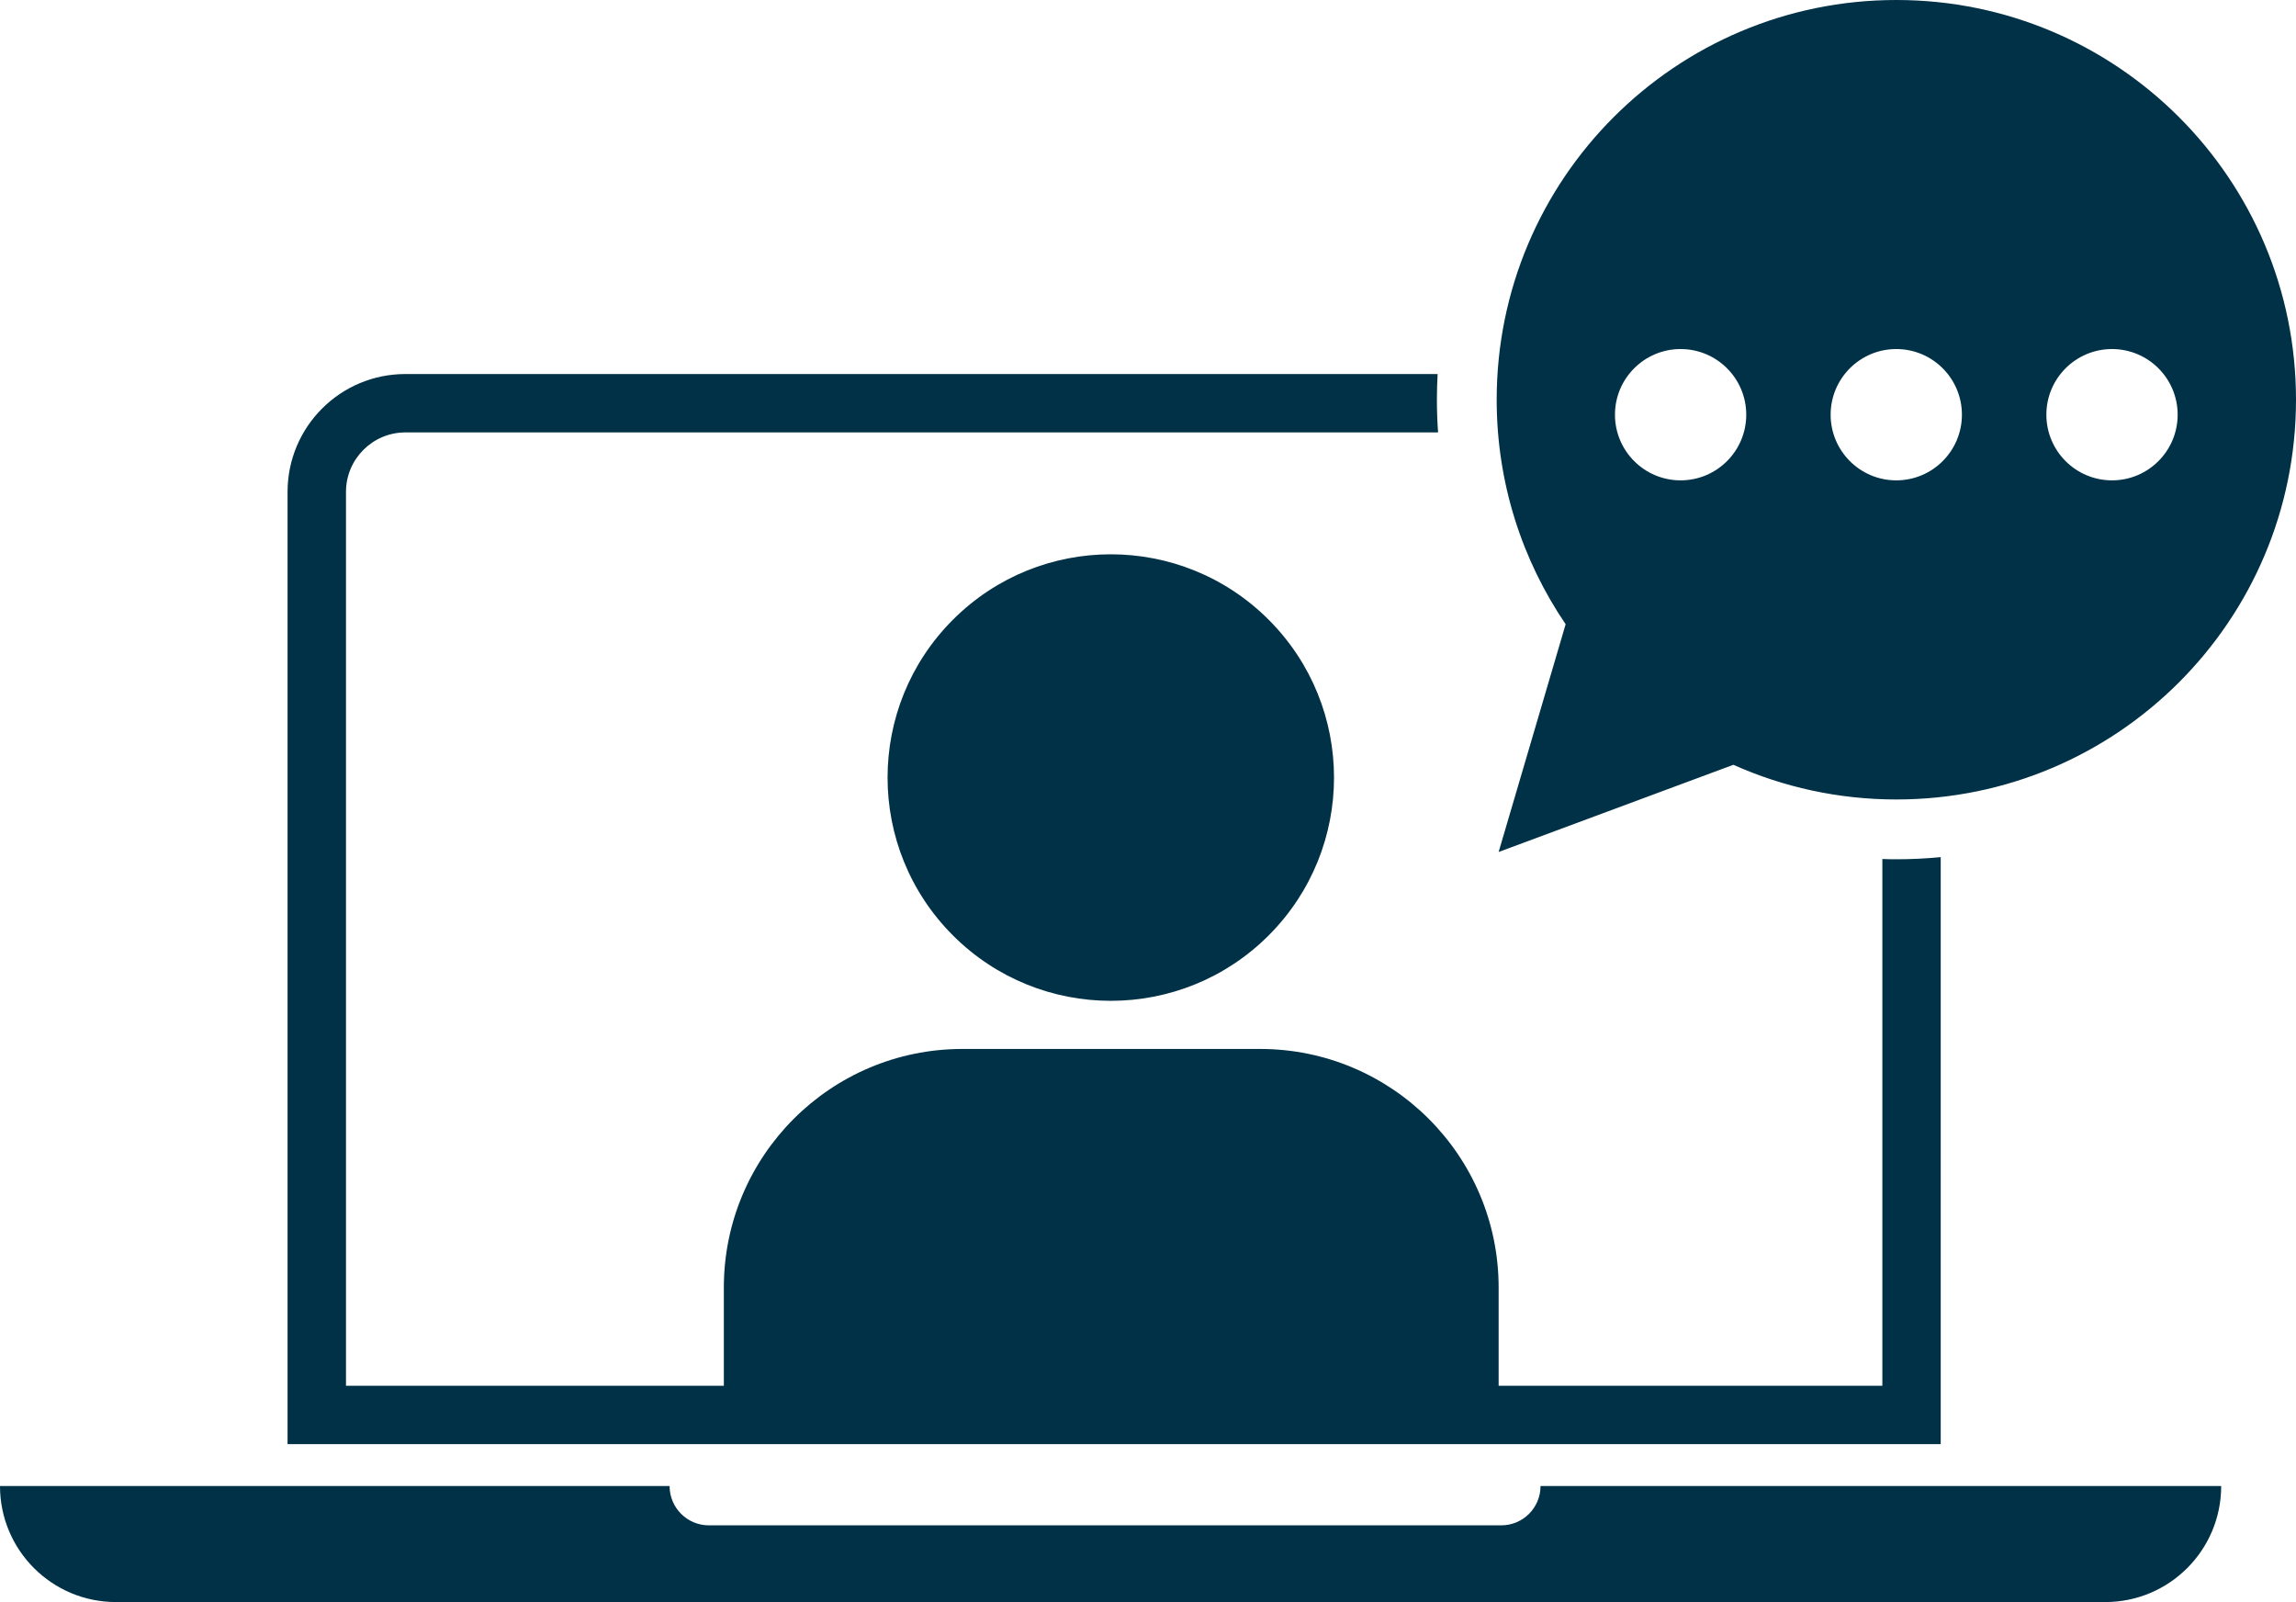
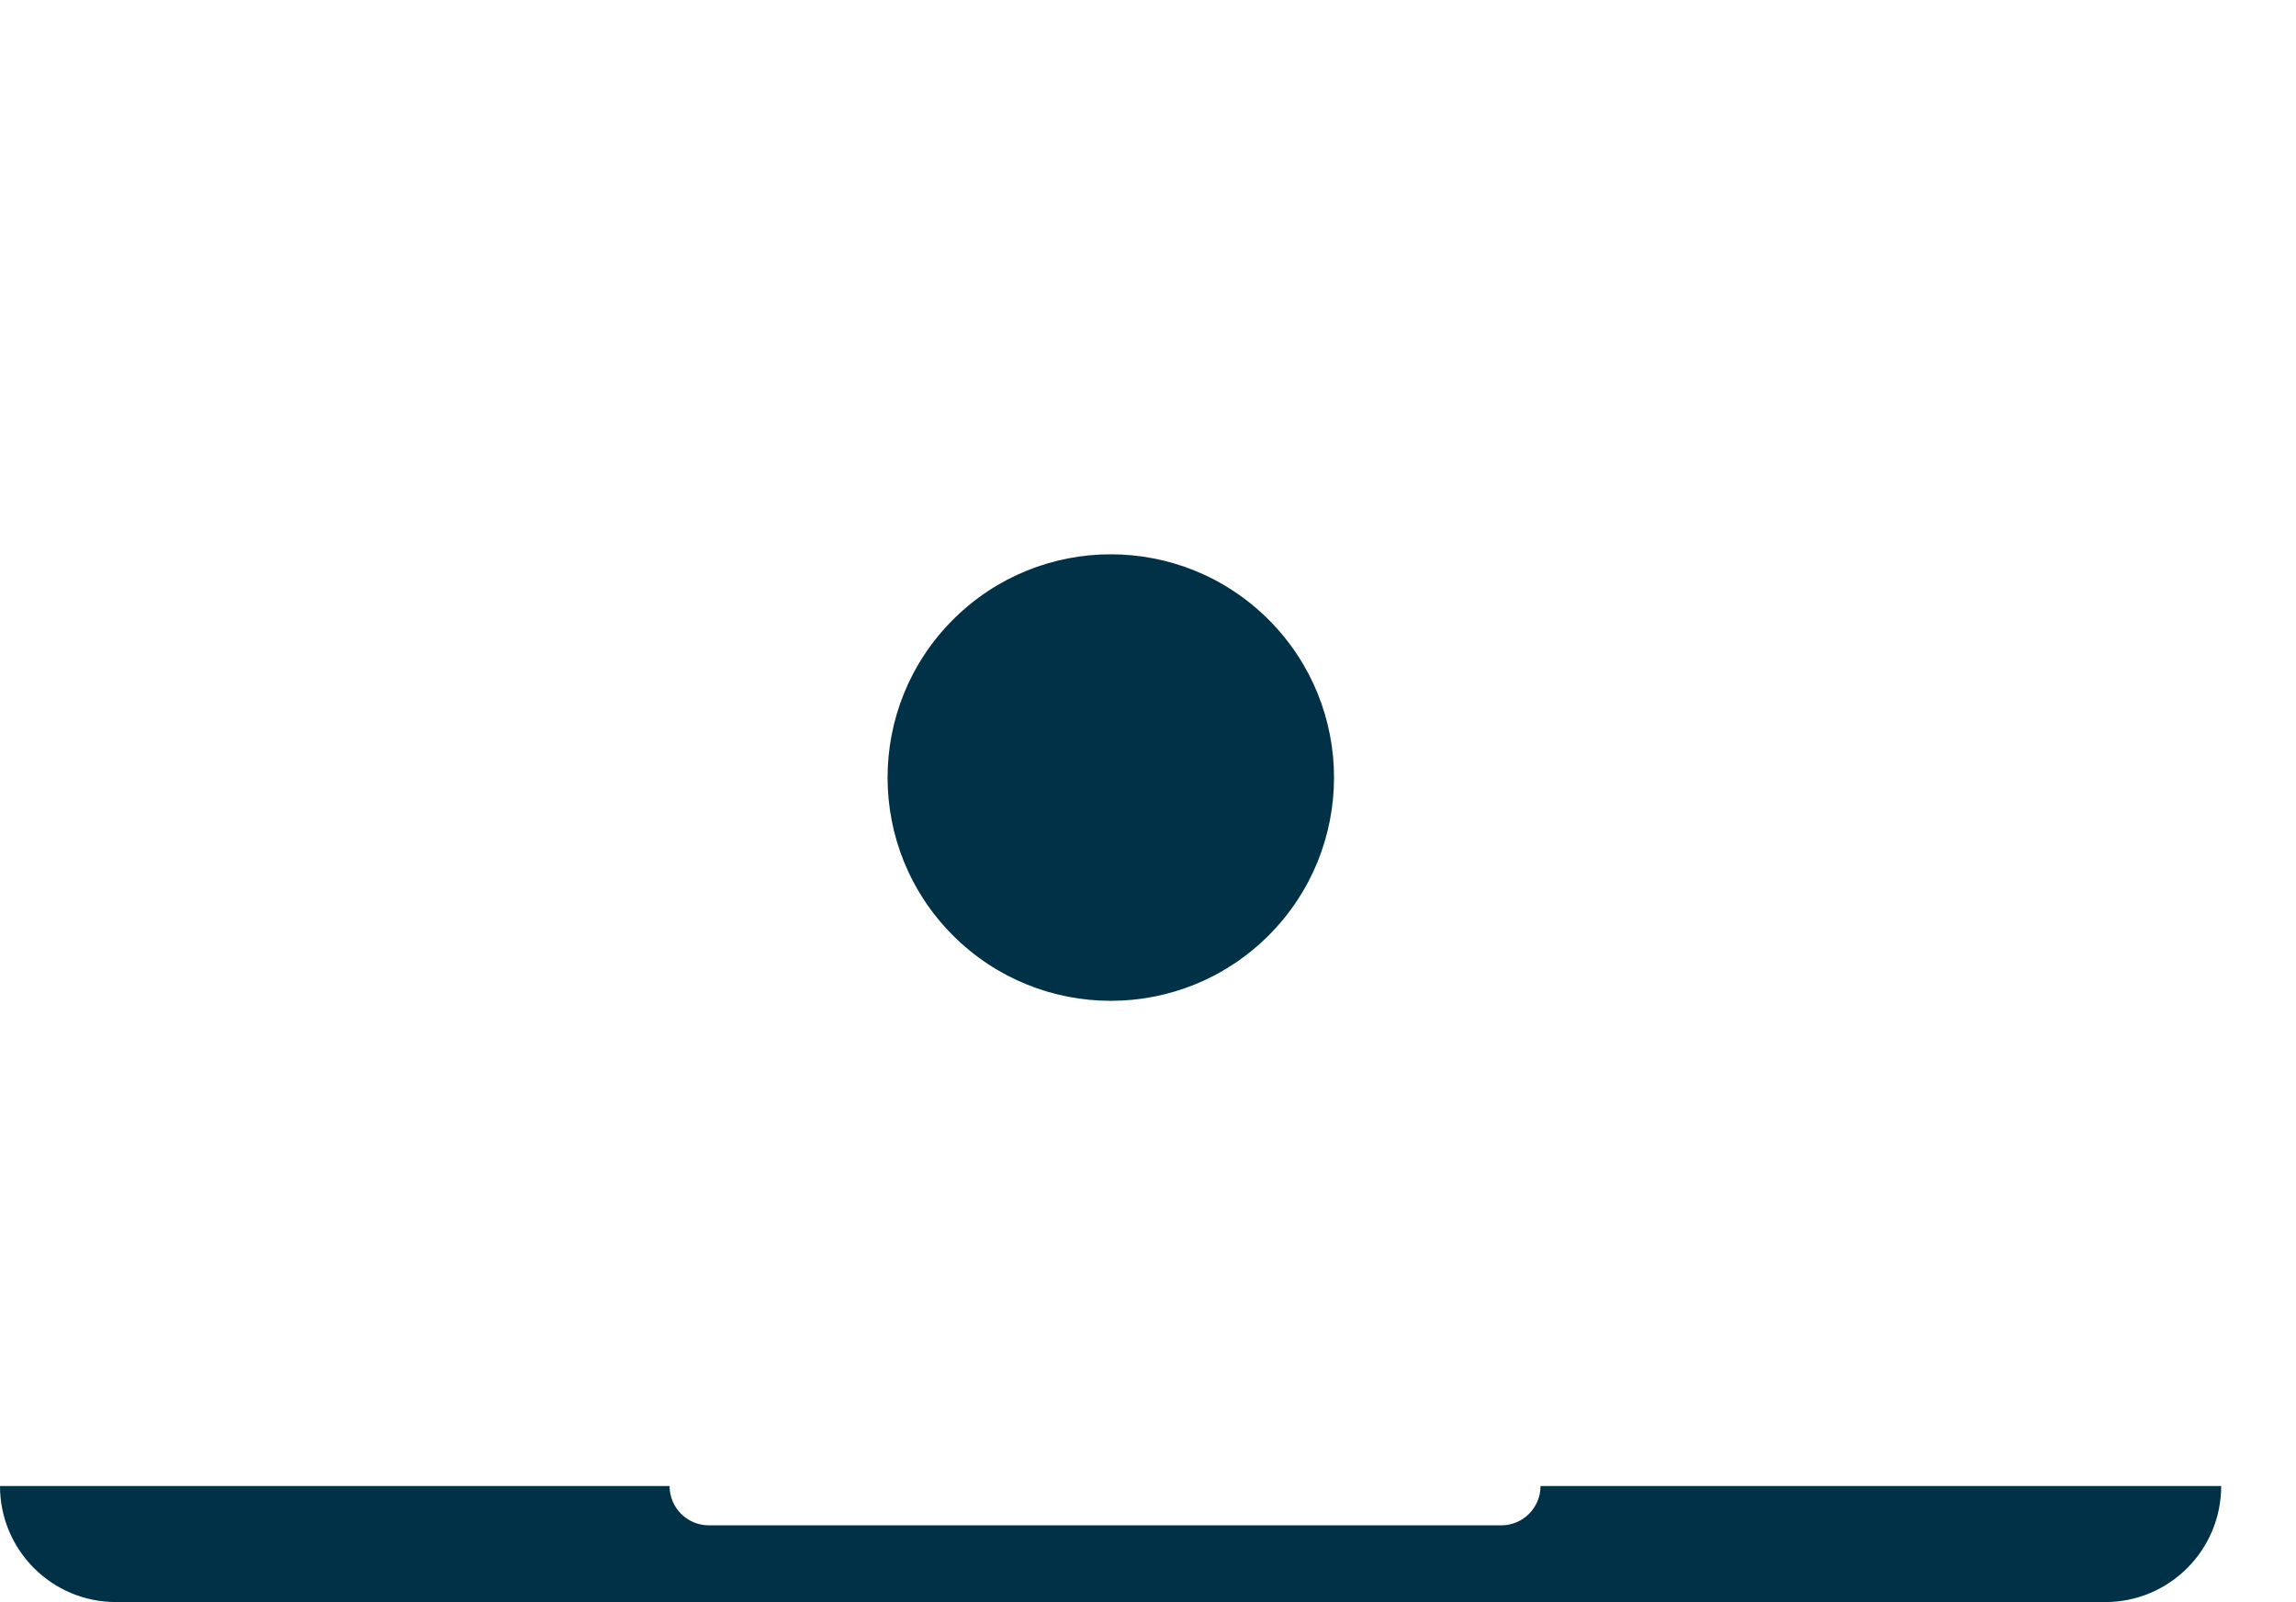
<svg xmlns="http://www.w3.org/2000/svg" fill="#000000" height="2462" preserveAspectRatio="xMidYMid meet" version="1" viewBox="235.5 771.5 3529.1 2462.0" width="3529.1" zoomAndPan="magnify">
  <g fill="#003147" id="change1_1">
    <circle cx="1942.9" cy="1966.4" r="343.1" transform="rotate(-45.001 1942.933 1966.464)" />
-     <path d="M3218.5,2088.7c-22.6,2.2-45.3,3.3-68.3,3.3c-7.2,0-14.3-0.1-21.4-0.4v809.5H2539v-150.9 c0-202.5-164.2-366.7-366.7-366.7h-457.5c-202.5,0-366.7,164.2-366.7,366.7v150.9H767.3V1527.4c0-50.4,41-91.4,91.4-91.4h1587.2 c-1.2-16.7-1.8-33.4-1.8-50.3c0-13.2,0.4-26.3,1.1-39.4H858.6c-100,0-181.1,81.1-181.1,181.1v1463.4h2541V2088.7z" />
-     <path d="M2539,2080.8l360.8-134c76.5,34.2,161.3,53.3,250.5,53.3c339.3,0,614.3-275,614.3-614.3 s-275-614.3-614.3-614.3s-614.3,275-614.3,614.3c0,127.9,39.1,246.6,106,345L2539,2080.8z M3481.8,1307.9 c55.7,0,100.9,45.2,100.9,100.9c0,55.7-45.2,100.9-100.9,100.9s-100.9-45.2-100.9-100.9C3380.9,1353.1,3426.1,1307.9,3481.8,1307.9 z M3150.2,1307.9c55.7,0,100.9,45.2,100.9,100.9c0,55.7-45.2,100.9-100.9,100.9s-100.9-45.2-100.9-100.9 C3049.3,1353.1,3094.5,1307.9,3150.2,1307.9z M2818.7,1307.9c55.7,0,100.9,45.2,100.9,100.9c0,55.7-45.2,100.9-100.9,100.9 s-100.9-45.2-100.9-100.9C2717.8,1353.1,2763,1307.9,2818.7,1307.9z" />
    <path d="M2543.1,3115.6h-1218c-33.3,0-60.4-27-60.4-60.4H235.5v0c0,98.5,79.8,178.3,178.3,178.3h3057.5 c98.5,0,178.3-79.8,178.3-178.3v0H2603.4C2603.4,3088.5,2576.4,3115.6,2543.1,3115.6z" />
  </g>
</svg>